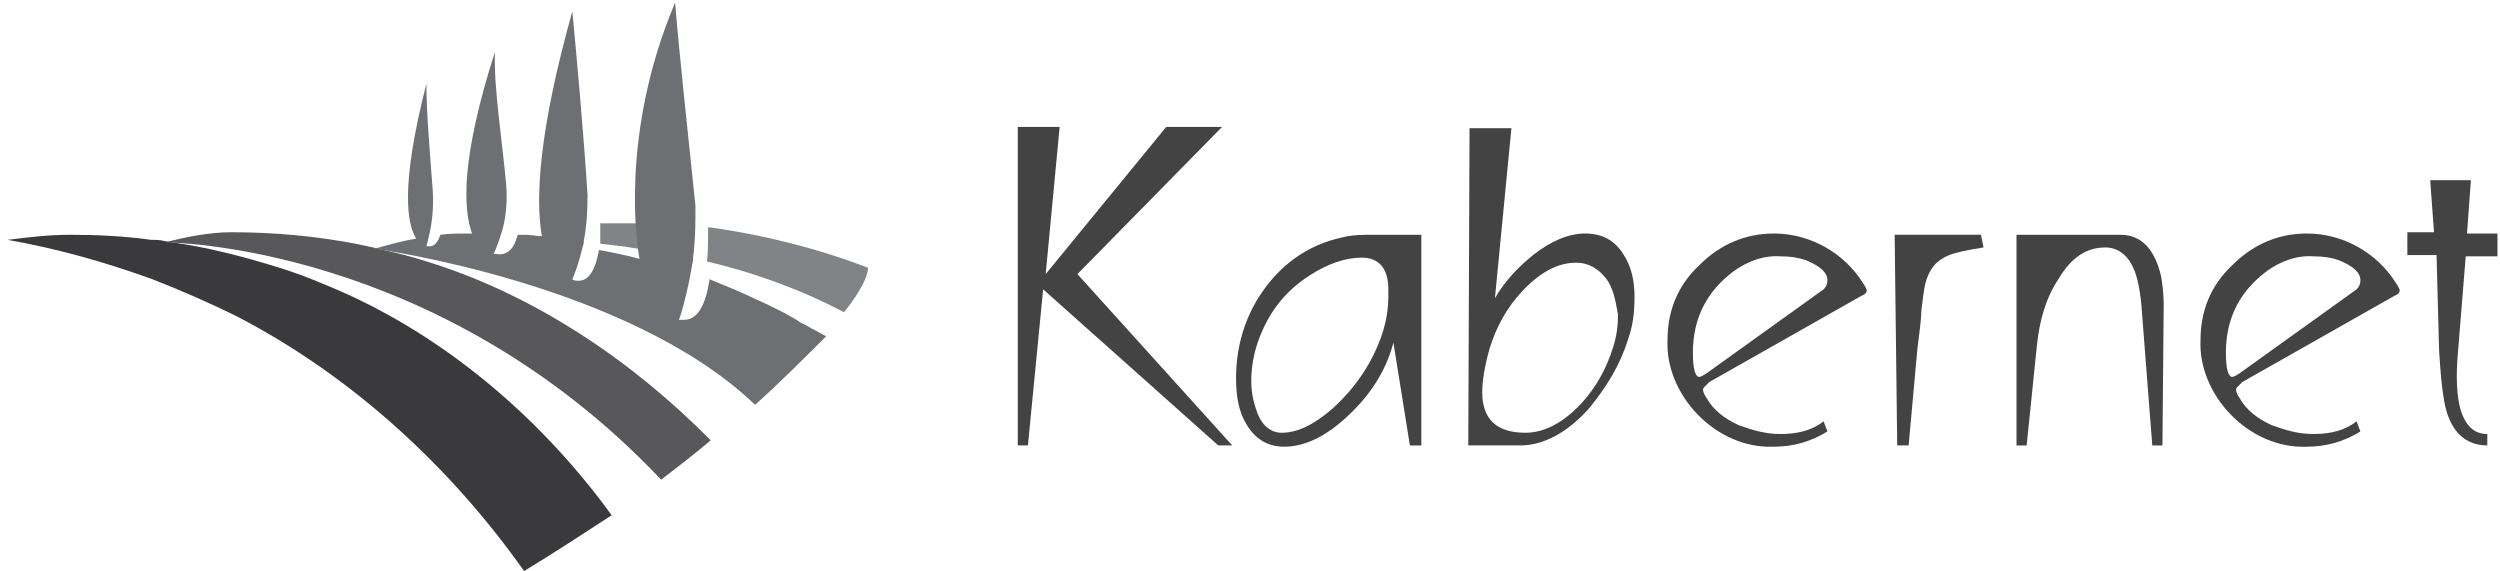
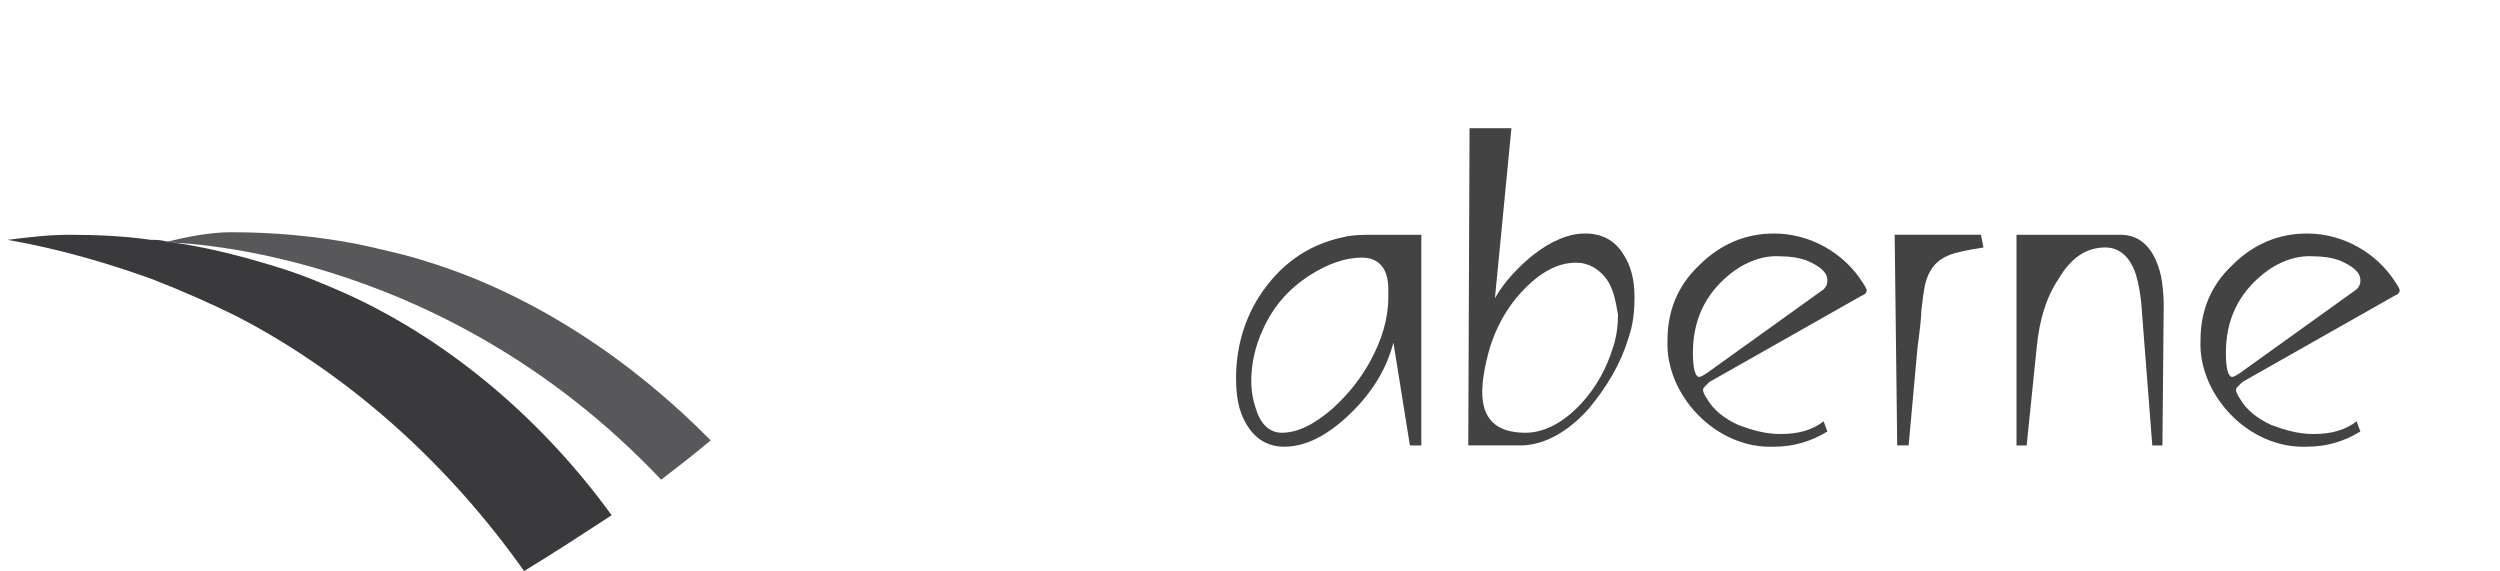
<svg xmlns="http://www.w3.org/2000/svg" version="1.1" id="Layer_1" x="0px" y="0px" viewBox="0 0 197 45" style="enable-background:new 0 0 197 45;" xml:space="preserve">
  <style type="text/css">
	.st0{fill:#818386;}
	.st1{fill:#3A3A3C;}
	.st2{fill:#58585A;}
	.st3{fill:#6E6F72;}
	.st4{fill:#79BD43;}
	.st5{fill:#424342;}
</style>
-   <path class="st0" d="M50.3,19.6c-1.2-0.2-2.2-0.3-3-0.4c0-0.1,0-1.5,0-1.6c0.7,0,1.3,0,2,0c0.3,0,0.6,0,0.9,0L50.3,19.6z" />
-   <path class="st0" d="M55.8,17.9C55.8,17.9,55.8,17.9,55.8,17.9c0,0.5,0,2.3-0.1,2.7c0,0,0,0,0,0c3.4,0.8,7.2,2.1,10.8,4  c0.6-0.7,1.9-2.5,1.9-3.5C64.5,19.6,60.2,18.5,55.8,17.9z" />
  <path class="st1" d="M13,19c-0.4-0.1-0.7-0.1-1.1-0.1c-2.1-0.3-4.3-0.4-6.4-0.4c-1.7,0-3.3,0.2-4.9,0.4c4,0.7,7.8,1.8,11.4,3.1  c2.3,0.9,4.6,1.9,6.8,3c9,4.7,16.7,11.8,22.5,20c2.3-1.4,4.6-2.9,6.9-4.4C42.9,33.3,35.7,27,27.4,23.2c-1.8-0.8-3.7-1.6-5.7-2.2  c-2.6-0.8-5.3-1.5-8.1-1.9c0,0,0,0,0,0" />
  <path class="st2" d="M29.4,19.5c-0.5-0.1-0.9-0.2-1.4-0.3c-3.2-0.6-6.4-0.9-9.8-0.9c-1.7,0-3.7,0.4-5.2,0.8c0,0,21.4,0,39.1,18.7  c1.3-1,2.6-2,3.9-3.1c-6.1-6.2-13.9-11.5-22.4-14.1c-1.2-0.4-2.5-0.7-3.8-1" />
-   <path class="st3" d="M50.4,20.4c-1.1-0.3-2.1-0.5-3.2-0.7c-0.3,1.6-0.8,2.6-1.9,2.4c0,0-0.1,0-0.2-0.1c0.1-0.2,0.5-1.2,0.8-2.5  c0-0.1,0.1-0.2,0.1-0.4c0,0,0,0,0,0c0,0,0-0.1,0-0.1c0.2-1,0.3-2.2,0.3-3.6C46,10.6,45.4,4,45.1,0.9c-2.7,9.6-2.9,14.9-2.4,17.7  c-0.1,0-0.2,0-0.3,0c-0.5-0.1-1.1-0.1-1.6-0.1c-0.3,1.1-0.8,1.7-1.8,1.5c0,0,0,0-0.1,0c0,0,0.3-0.6,0.6-1.6c0.3-0.9,0.5-2.2,0.4-3.7  c-0.3-3.5-1-7.7-0.9-10.6c-2.7,8.4-2.5,12.4-1.8,14.3c-0.1,0-0.3,0-0.4,0c-0.7,0-1.4,0-2.1,0.1c-0.2,0.6-0.5,1-1,0.9c0,0,0,0-0.1,0  c0,0,0.1-0.3,0.2-0.8c0.2-0.8,0.4-2.1,0.3-3.6c-0.2-2.7-0.5-6.1-0.5-8.4c-2.1,8.2-1.5,11.1-0.8,12.2c0,0,0,0,0,0  c-1.2,0.2-2.2,0.5-3.3,0.8c0,0,20,2.7,30,12.3c1.9-1.7,3.8-3.6,5.6-5.4c0,0,0,0,0,0c-0.4-0.2-0.7-0.4-1.1-0.6  c-0.1,0-0.1-0.1-0.2-0.1c-0.3-0.2-0.6-0.3-0.9-0.5c-0.1-0.1-0.2-0.1-0.3-0.2c-0.4-0.2-0.7-0.4-1.1-0.6c0,0,0,0,0,0  c-0.6-0.3-1.2-0.6-1.9-0.9c-1.2-0.6-2.5-1.1-3.7-1.6c0,0,0,0,0,0c0,0,0,0,0,0.1c-0.3,1.9-0.9,3.1-2,3.1c-0.1,0-0.2,0-0.2,0l0,0  c0,0-0.1,0-0.2,0c0.1-0.2,0.5-1.5,0.9-3.5c0,0,0-0.1,0-0.1c0.1-0.3,0.1-0.7,0.2-1c0-0.4,0.1-0.8,0.1-1.1c0.1-1,0.1-2.1,0.1-3.3  C54.2,10.4,53.5,4,53.2,0.2C48.8,10.6,50.2,19.5,50.4,20.4z" />
  <polygon class="st4" points="53.4,0.2 53.4,0.2 53.4,0.2 " />
  <g>
-     <path class="st5" d="M97.1,35.1H96L82.2,22.8L81,35.1h-0.8V10h3.3l-1.1,11.6l9.5-11.6h4.4L84.9,21.6L97.1,35.1z" />
    <path class="st5" d="M112,18.4l0,16.7h-0.9l-1.3-8.1c-0.5,1.9-1.5,3.7-3.2,5.4c-1.8,1.8-3.6,2.8-5.4,2.8c-1.3,0-2.3-0.6-3-1.8   c-0.6-1-0.8-2.2-0.8-3.6c0-2.3,0.6-4.5,1.8-6.4c1.6-2.5,3.8-4.1,6.6-4.7c0.8-0.2,1.6-0.2,2.4-0.2H112z M107.3,20.3   c-1.3,0-2.7,0.5-4.1,1.4c-1.7,1.1-2.9,2.5-3.7,4.3c-0.6,1.3-0.9,2.7-0.9,4c0,1,0.2,1.8,0.5,2.6c0.4,1,1.1,1.5,1.9,1.5   c1.2,0,2.5-0.6,4-1.9c1.2-1.1,2.1-2.2,2.9-3.6c1-1.8,1.5-3.5,1.5-5.2c0-0.1,0-0.5,0-0.6C109.4,21.2,108.7,20.3,107.3,20.3z" />
    <path class="st5" d="M128.3,26.7c-0.6,2-1.7,3.8-3.1,5.5c-1.7,1.9-3.6,2.9-5.4,2.9h-4.1l0.1-25l3.3,0l-1.3,13.4   c0.8-1.4,1.9-2.5,3-3.4c1.4-1.1,2.8-1.7,4.1-1.7c1.3,0,2.3,0.5,3,1.6c0.6,0.9,0.9,2,0.9,3.4C128.8,24.5,128.7,25.6,128.3,26.7z    M126.6,22c-0.6-0.8-1.4-1.3-2.4-1.3c-1.5,0-2.9,0.8-4.3,2.3c-1.2,1.3-2,2.8-2.5,4.4c-0.4,1.4-0.6,2.6-0.6,3.5   c0,2.1,1.1,3.2,3.4,3.2c1.5,0,3-0.8,4.4-2.3c1.2-1.3,2-2.8,2.5-4.4c0.3-0.9,0.4-1.8,0.4-2.6C127.3,23.6,127.1,22.7,126.6,22z" />
    <path class="st5" d="M146.7,23.3l-12,6.8c-0.1,0.1-0.2,0.2-0.4,0.4c0,0-0.1,0.1-0.1,0.2c0,0.2,0.1,0.4,0.3,0.7   c0.5,0.9,1.4,1.6,2.5,2.1c1.1,0.4,2.1,0.7,3.3,0.7c1.4,0,2.5-0.3,3.4-1L144,34c-1.3,0.8-2.7,1.2-4.2,1.2c-4.6,0.2-8.6-4.1-8.4-8.4   c0-2.3,0.8-4.3,2.5-5.9c1.7-1.7,3.7-2.5,5.9-2.5c2.8,0,5.5,1.5,7,3.9c0.2,0.3,0.3,0.5,0.3,0.6S147,23.2,146.7,23.3z M136.2,21.7   c-1.8,1.5-2.8,3.5-2.8,6.1c0,1.3,0.2,1.9,0.5,1.9c0.1,0,0.3-0.1,0.6-0.3l9.2-6.6c0.2-0.2,0.3-0.4,0.3-0.7c0-0.6-0.5-1.1-1.7-1.6   c-0.6-0.2-1.2-0.3-2-0.3C139,20.1,137.5,20.6,136.2,21.7z" />
    <path class="st5" d="M156.3,19.5c-1.3,0.2-2.2,0.4-2.7,0.6c-1,0.4-1.6,1.1-1.9,2.3c-0.1,0.5-0.2,1.2-0.3,2.1c0,0.5-0.1,1.4-0.3,2.9   l-0.7,7.7h-0.9l-0.2-16.6l6.8,0L156.3,19.5z" />
    <path class="st5" d="M167.1,18.5c1.6,0,2.7,1.1,3.2,3.3c0.1,0.6,0.2,1.4,0.2,2.2l-0.1,11.1h-0.8l-0.8-10.3   c-0.1-1.8-0.4-3.1-0.7-3.7c-0.5-1.1-1.3-1.6-2.2-1.6c-1.5,0-2.7,0.8-3.7,2.5c-1,1.5-1.5,3.3-1.7,5.3l-0.8,7.8h-0.8V18.5H167.1z" />
    <path class="st5" d="M188.7,23.3l-12,6.8c-0.1,0.1-0.2,0.2-0.4,0.4c0,0-0.1,0.1-0.1,0.2c0,0.2,0.1,0.4,0.3,0.7   c0.5,0.9,1.4,1.6,2.5,2.1c1.1,0.4,2.1,0.7,3.3,0.7c1.4,0,2.5-0.3,3.4-1L186,34c-1.3,0.8-2.7,1.2-4.2,1.2c-4.6,0.2-8.6-4.1-8.4-8.4   c0-2.3,0.8-4.3,2.5-5.9c1.7-1.7,3.7-2.5,5.9-2.5c2.8,0,5.5,1.5,7,3.9c0.2,0.3,0.3,0.5,0.3,0.6S189,23.2,188.7,23.3z M178.2,21.7   c-1.8,1.5-2.8,3.5-2.8,6.1c0,1.3,0.2,1.9,0.5,1.9c0.1,0,0.3-0.1,0.6-0.3l9.2-6.6c0.2-0.2,0.3-0.4,0.3-0.7c0-0.6-0.5-1.1-1.7-1.6   c-0.6-0.2-1.2-0.3-2-0.3C181,20.1,179.5,20.6,178.2,21.7z" />
-     <path class="st5" d="M194.7,14.3l-0.3,4.1h2.4v1.8h-2.5l-0.6,7.4c-0.2,2.1-0.1,3.7,0.2,4.7c0.4,1.3,1.1,1.9,2.1,1.9v0.9   c-1.8,0-3-1.2-3.4-3.5c-0.2-1.1-0.3-2.4-0.4-4l-0.2-7.5h-2.3v-1.8h2.1l-0.3-4.1H194.7z" />
  </g>
</svg>